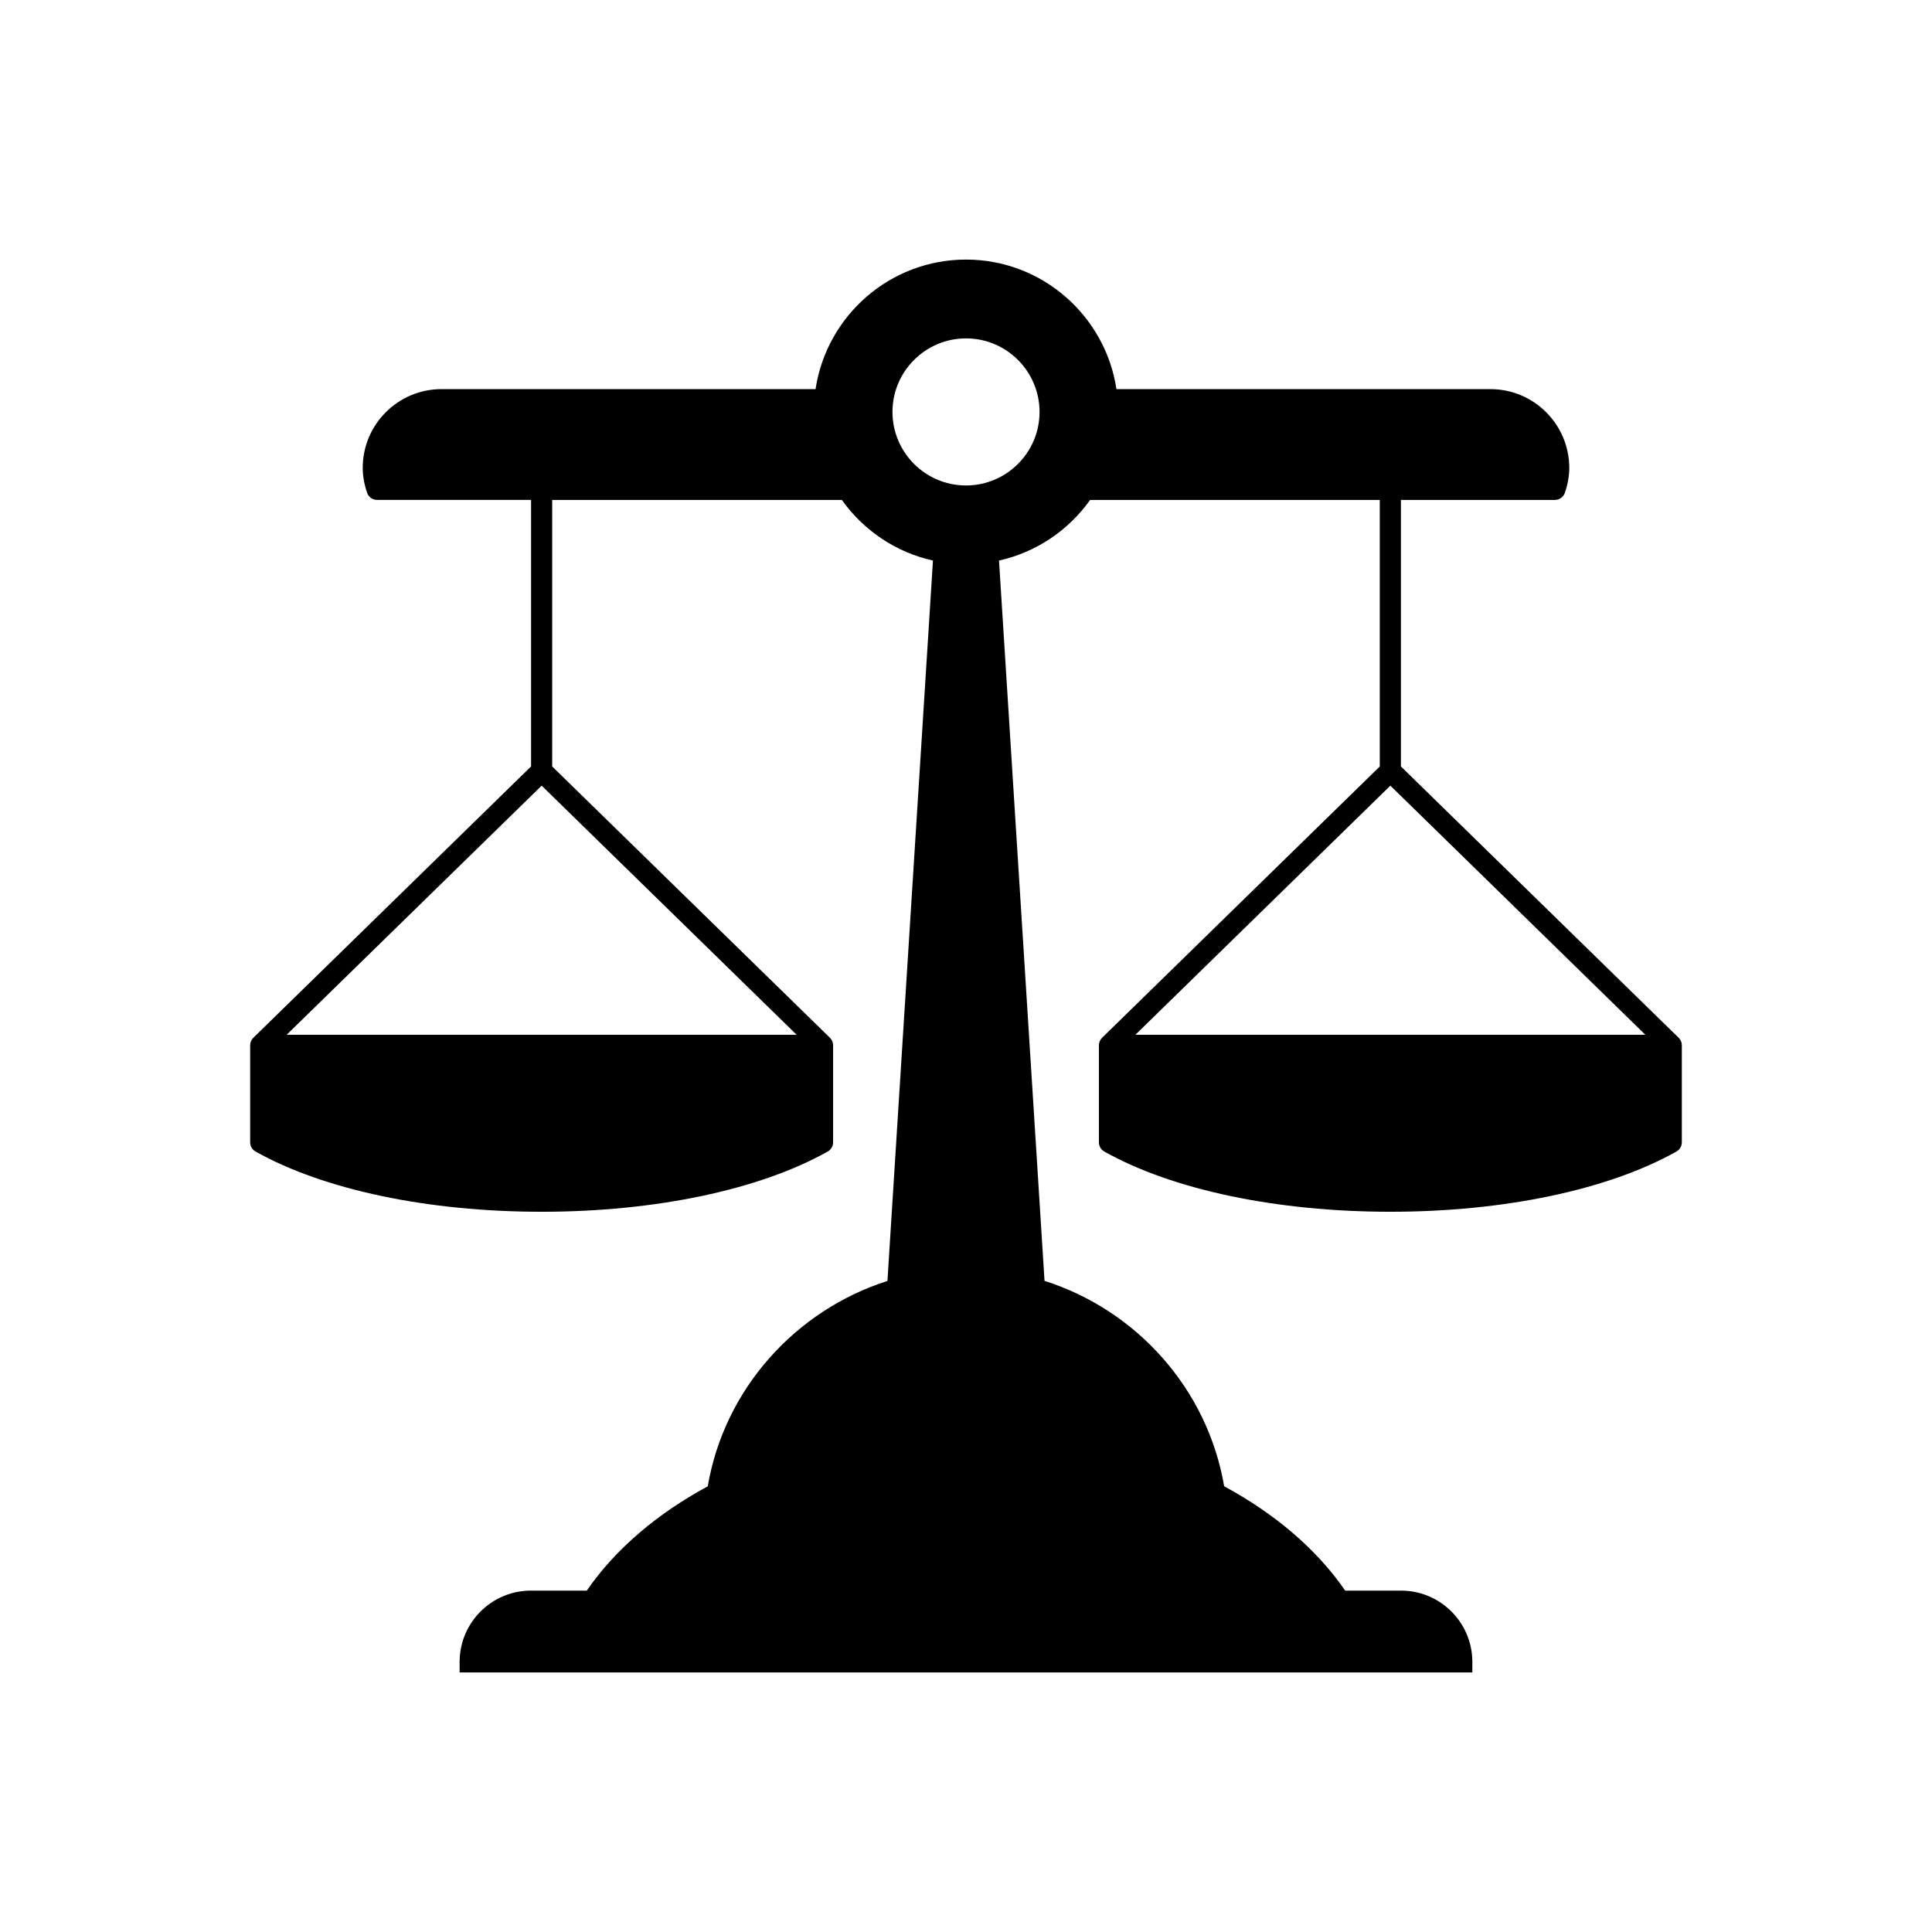
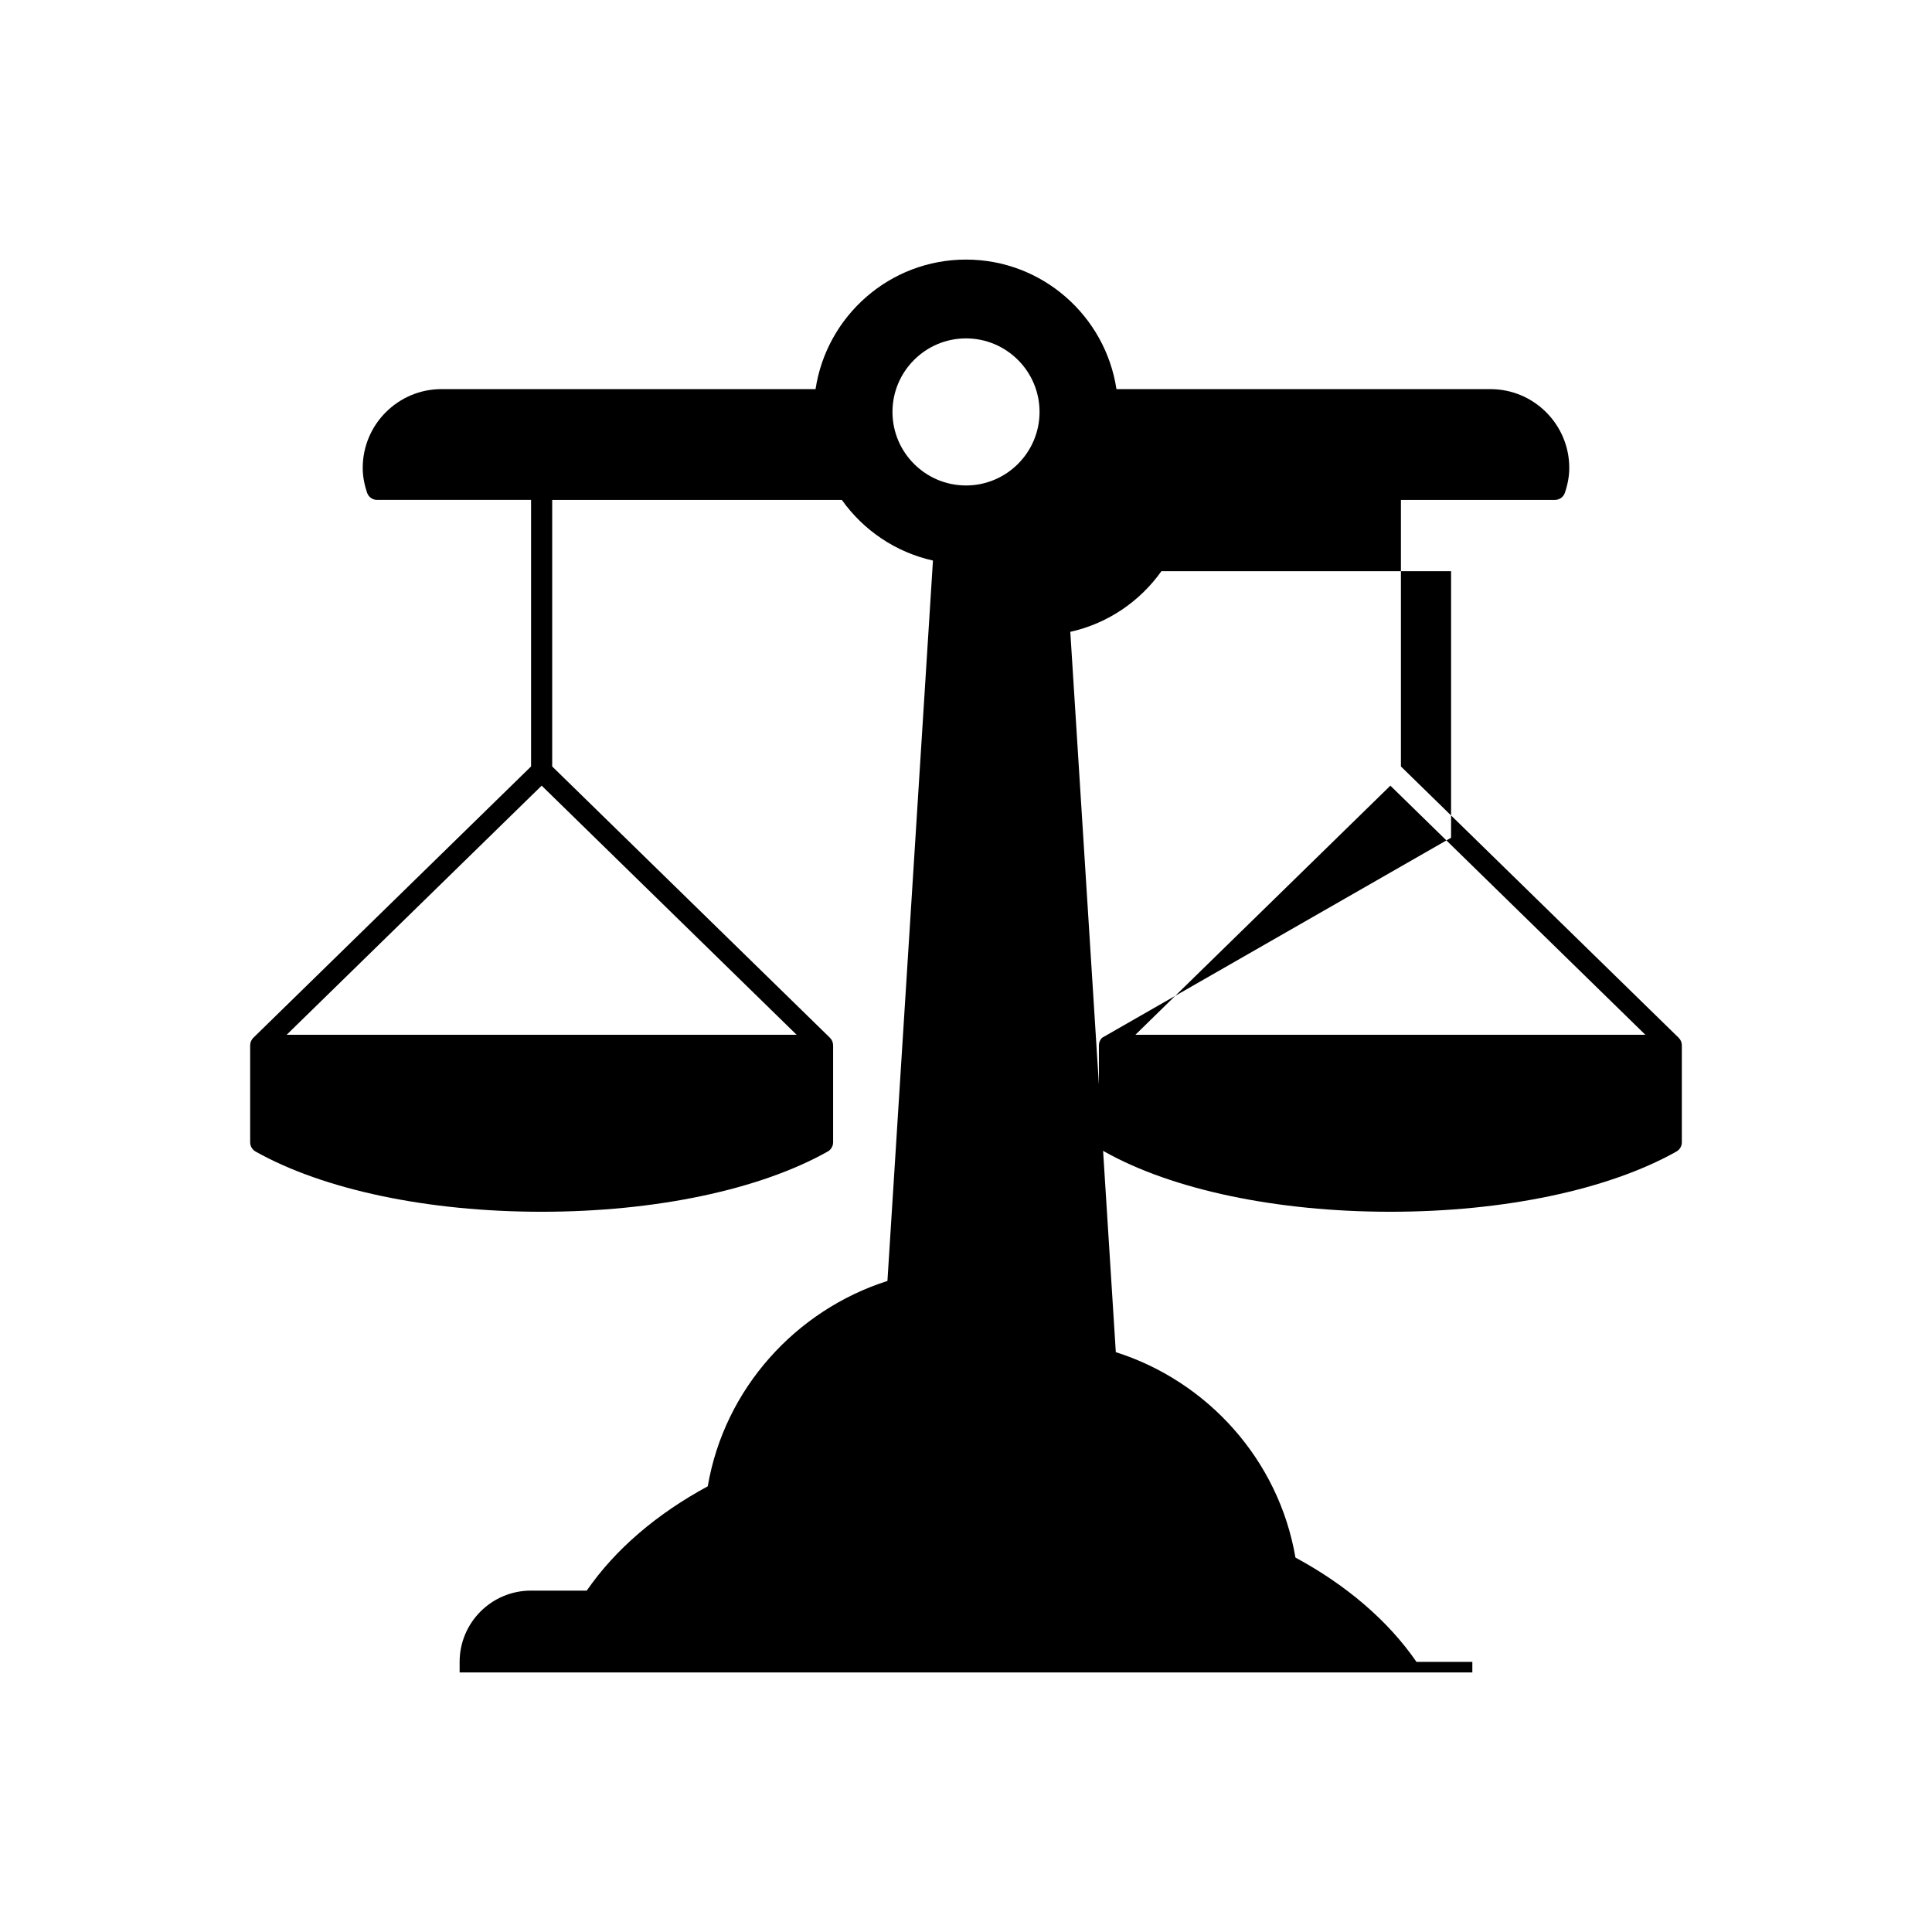
<svg xmlns="http://www.w3.org/2000/svg" fill="#000000" width="800px" height="800px" version="1.1" viewBox="144 144 512 512">
-   <path d="m436.06 419.02c-0.004 0.004-0.004 0.008-0.004 0.008-0.262 0.262-0.477 0.566-0.617 0.906-0.145 0.34-0.215 0.707-0.215 1.07 0 0.004-0.004 0.012-0.004 0.016v25.707c0 1.012 0.547 1.945 1.43 2.441 18.055 10.145 45.691 15.961 75.812 15.961 30.121 0 57.754-5.816 75.812-15.961 0.883-0.496 1.43-1.43 1.43-2.441v-25.707c0-0.004-0.004-0.012-0.004-0.016 0-0.363-0.07-0.73-0.215-1.07-0.145-0.344-0.355-0.648-0.617-0.906 0 0-0.004-0.008-0.008-0.012l-73.602-71.898v-70.633h40.805c1.203 0 2.273-0.77 2.652-1.906 0.777-2.316 1.156-4.469 1.156-6.578 0-11.512-9.367-20.879-20.879-20.879l-99.121-0.004c-2.934-19.398-19.668-34.328-39.871-34.328s-36.938 14.93-39.871 34.332l-99.125-0.004c-11.512 0-20.879 9.367-20.879 20.879 0 2.109 0.375 4.258 1.156 6.578 0.383 1.141 1.453 1.906 2.652 1.906h40.805v70.633l-73.602 71.906c-0.004 0.004-0.004 0.008-0.004 0.008-0.262 0.262-0.477 0.566-0.617 0.906-0.145 0.34-0.215 0.707-0.215 1.07 0 0.004-0.004 0.012-0.004 0.016v25.707c0 1.012 0.547 1.945 1.43 2.441 18.055 10.145 45.691 15.961 75.812 15.961 30.121 0 57.754-5.816 75.812-15.961 0.883-0.496 1.43-1.43 1.43-2.441v-25.707c0-0.004-0.004-0.012-0.004-0.016-0.004-0.363-0.074-0.73-0.215-1.07-0.145-0.344-0.355-0.648-0.613-0.906 0 0-0.004-0.008-0.008-0.012l-73.605-71.898v-70.633h76.762c5.699 8.016 14.234 13.867 24.145 16.066l-12.062 190.91c-24.242 7.734-43.195 28.504-47.621 54.426-13.398 7.25-24.477 16.633-32.062 27.641h-14.801c-10.418 0-18.891 8.473-18.891 18.891v2.801h268.38v-2.801c0-10.418-8.473-18.891-18.891-18.891h-14.801c-7.59-11.012-18.672-20.398-32.078-27.652-4.438-25.957-23.332-46.719-47.605-54.434l-12.062-190.89c9.91-2.203 18.445-8.051 24.145-16.066h76.766v70.633zm-80.949-0.797h-135.14l67.574-66.016zm44.891-145.57c-10.746 0-19.488-8.742-19.488-19.488s8.742-19.488 19.488-19.488 19.488 8.742 19.488 19.488-8.742 19.488-19.488 19.488zm112.46 79.555 67.57 66.016h-135.14z" />
+   <path d="m436.06 419.02c-0.004 0.004-0.004 0.008-0.004 0.008-0.262 0.262-0.477 0.566-0.617 0.906-0.145 0.34-0.215 0.707-0.215 1.07 0 0.004-0.004 0.012-0.004 0.016v25.707c0 1.012 0.547 1.945 1.43 2.441 18.055 10.145 45.691 15.961 75.812 15.961 30.121 0 57.754-5.816 75.812-15.961 0.883-0.496 1.43-1.43 1.43-2.441v-25.707c0-0.004-0.004-0.012-0.004-0.016 0-0.363-0.07-0.73-0.215-1.07-0.145-0.344-0.355-0.648-0.617-0.906 0 0-0.004-0.008-0.008-0.012l-73.602-71.898v-70.633h40.805c1.203 0 2.273-0.77 2.652-1.906 0.777-2.316 1.156-4.469 1.156-6.578 0-11.512-9.367-20.879-20.879-20.879l-99.121-0.004c-2.934-19.398-19.668-34.328-39.871-34.328s-36.938 14.93-39.871 34.332l-99.125-0.004c-11.512 0-20.879 9.367-20.879 20.879 0 2.109 0.375 4.258 1.156 6.578 0.383 1.141 1.453 1.906 2.652 1.906h40.805v70.633l-73.602 71.906c-0.004 0.004-0.004 0.008-0.004 0.008-0.262 0.262-0.477 0.566-0.617 0.906-0.145 0.34-0.215 0.707-0.215 1.07 0 0.004-0.004 0.012-0.004 0.016v25.707c0 1.012 0.547 1.945 1.43 2.441 18.055 10.145 45.691 15.961 75.812 15.961 30.121 0 57.754-5.816 75.812-15.961 0.883-0.496 1.43-1.43 1.43-2.441v-25.707c0-0.004-0.004-0.012-0.004-0.016-0.004-0.363-0.074-0.73-0.215-1.07-0.145-0.344-0.355-0.648-0.613-0.906 0 0-0.004-0.008-0.008-0.012l-73.605-71.898v-70.633h76.762c5.699 8.016 14.234 13.867 24.145 16.066l-12.062 190.91c-24.242 7.734-43.195 28.504-47.621 54.426-13.398 7.25-24.477 16.633-32.062 27.641h-14.801c-10.418 0-18.891 8.473-18.891 18.891v2.801h268.38v-2.801h-14.801c-7.59-11.012-18.672-20.398-32.078-27.652-4.438-25.957-23.332-46.719-47.605-54.434l-12.062-190.89c9.91-2.203 18.445-8.051 24.145-16.066h76.766v70.633zm-80.949-0.797h-135.14l67.574-66.016zm44.891-145.57c-10.746 0-19.488-8.742-19.488-19.488s8.742-19.488 19.488-19.488 19.488 8.742 19.488 19.488-8.742 19.488-19.488 19.488zm112.46 79.555 67.57 66.016h-135.14z" />
</svg>